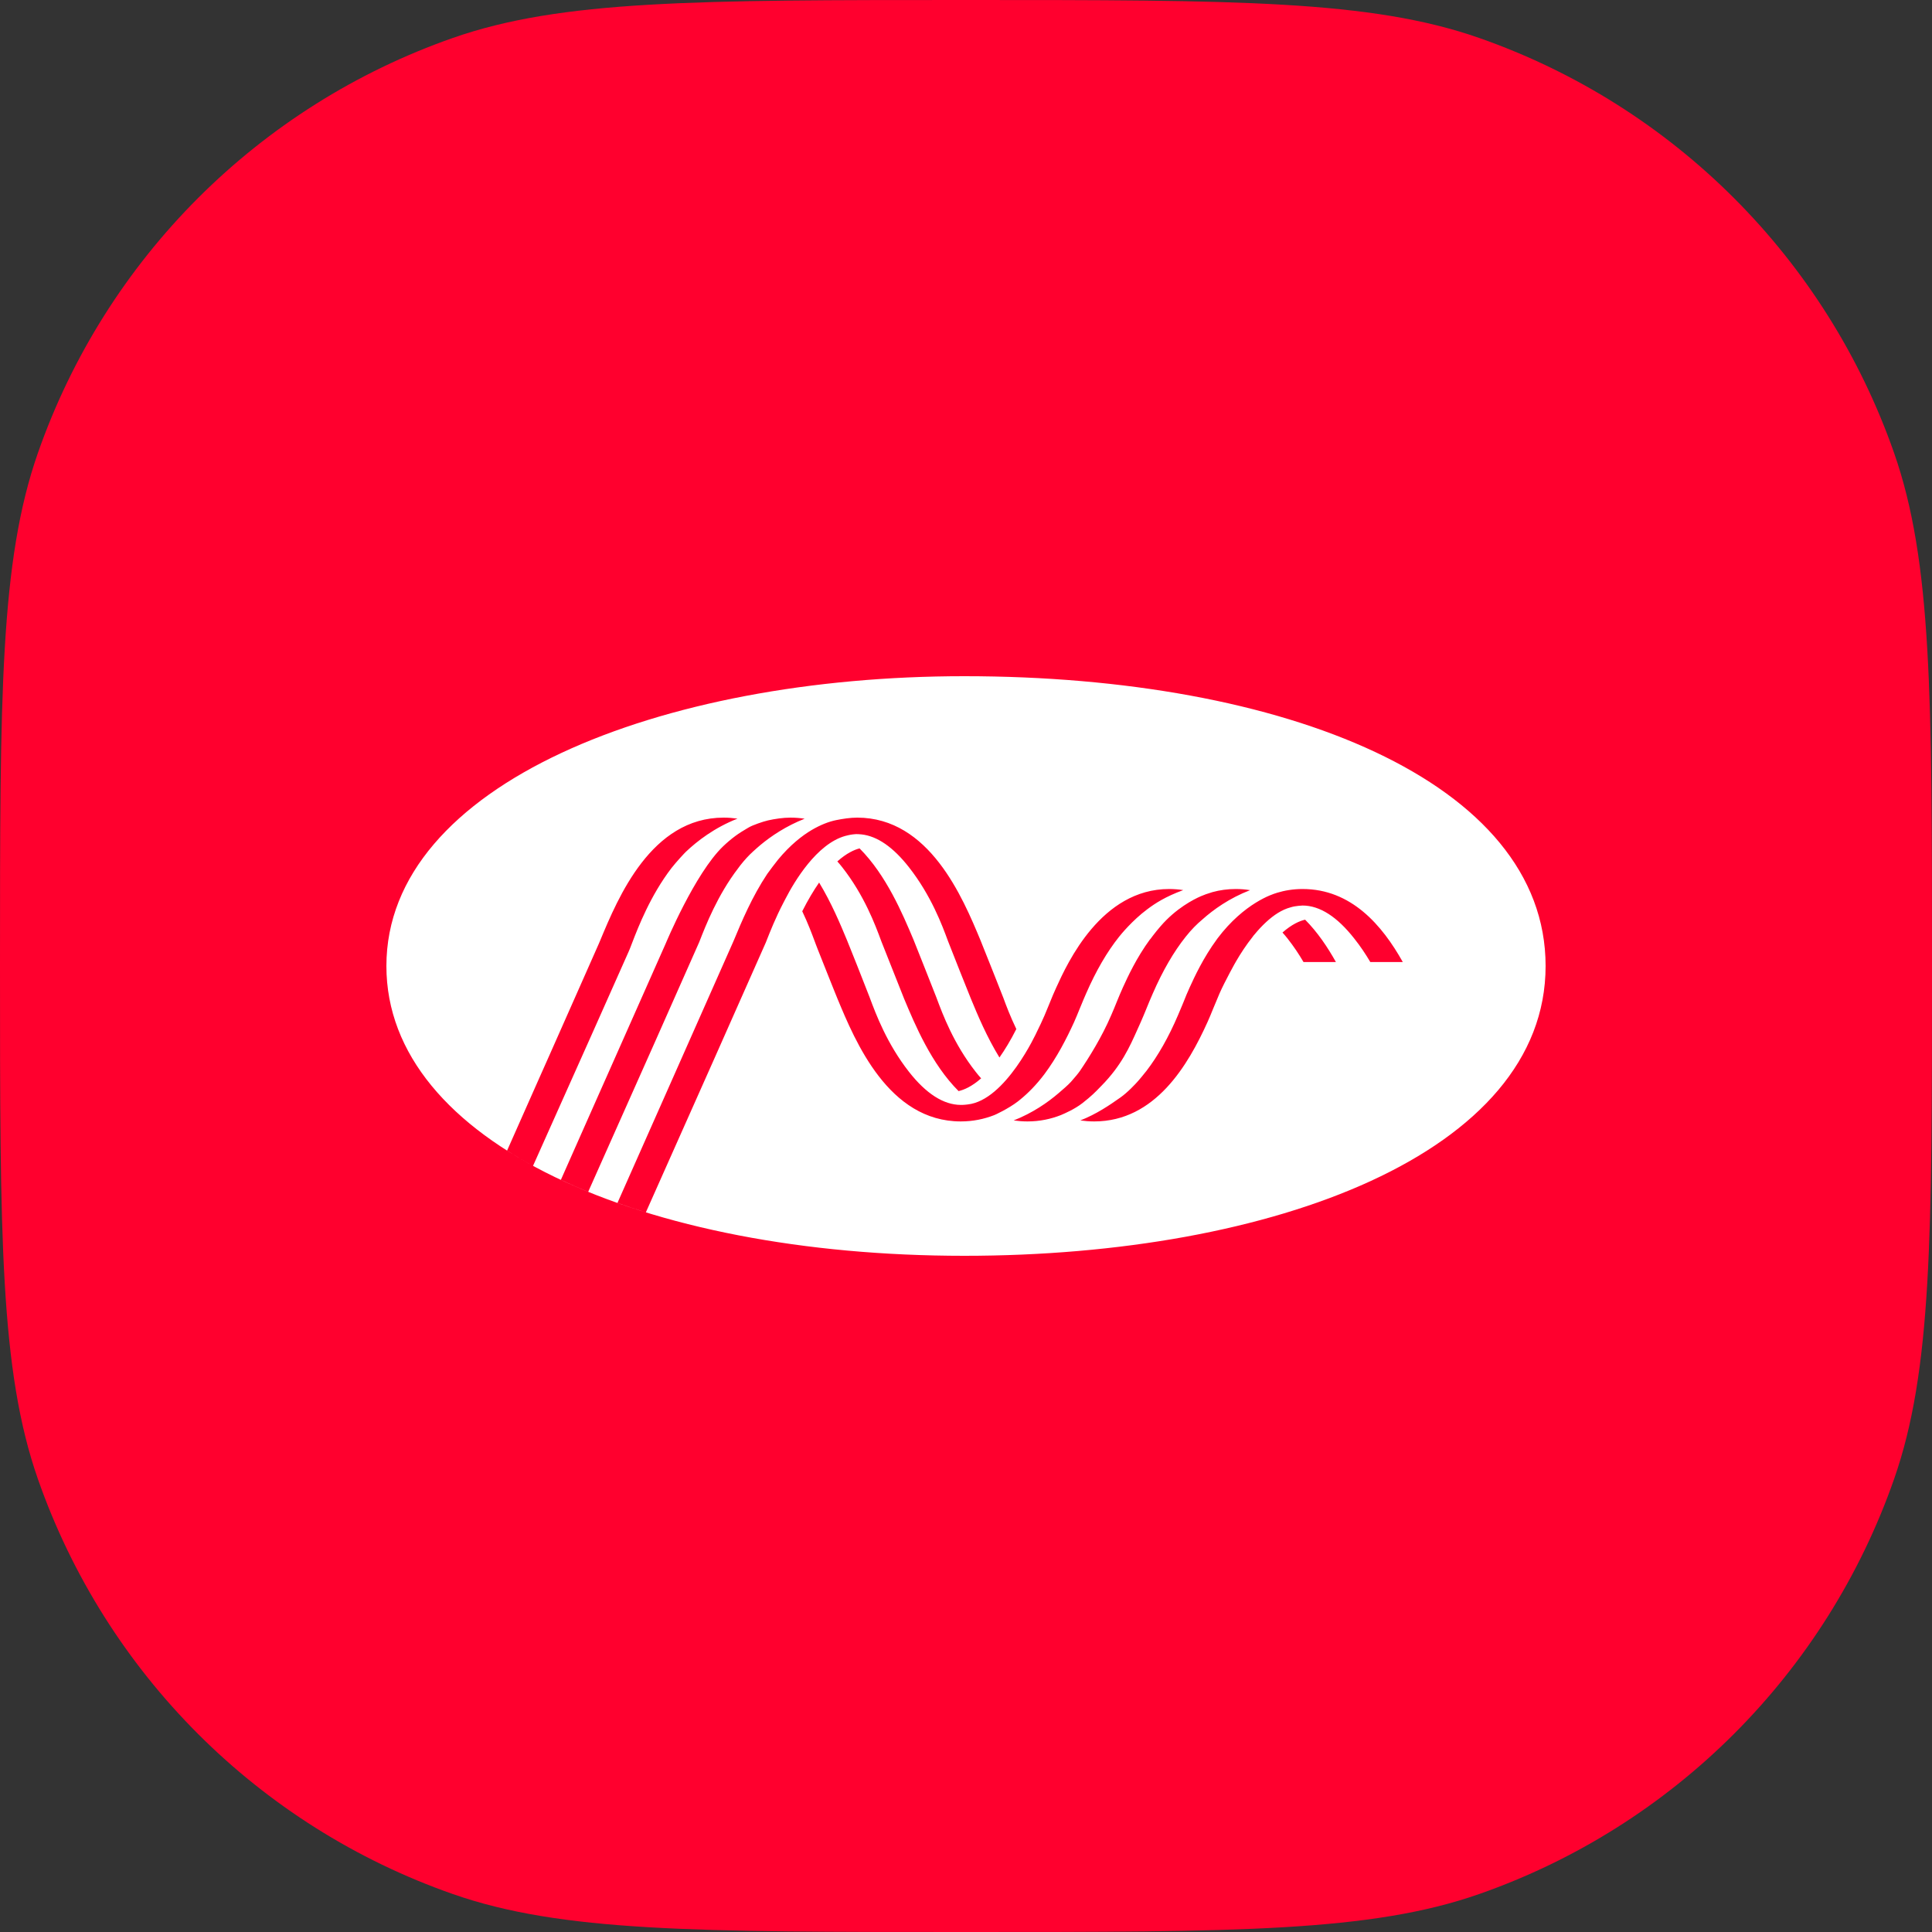
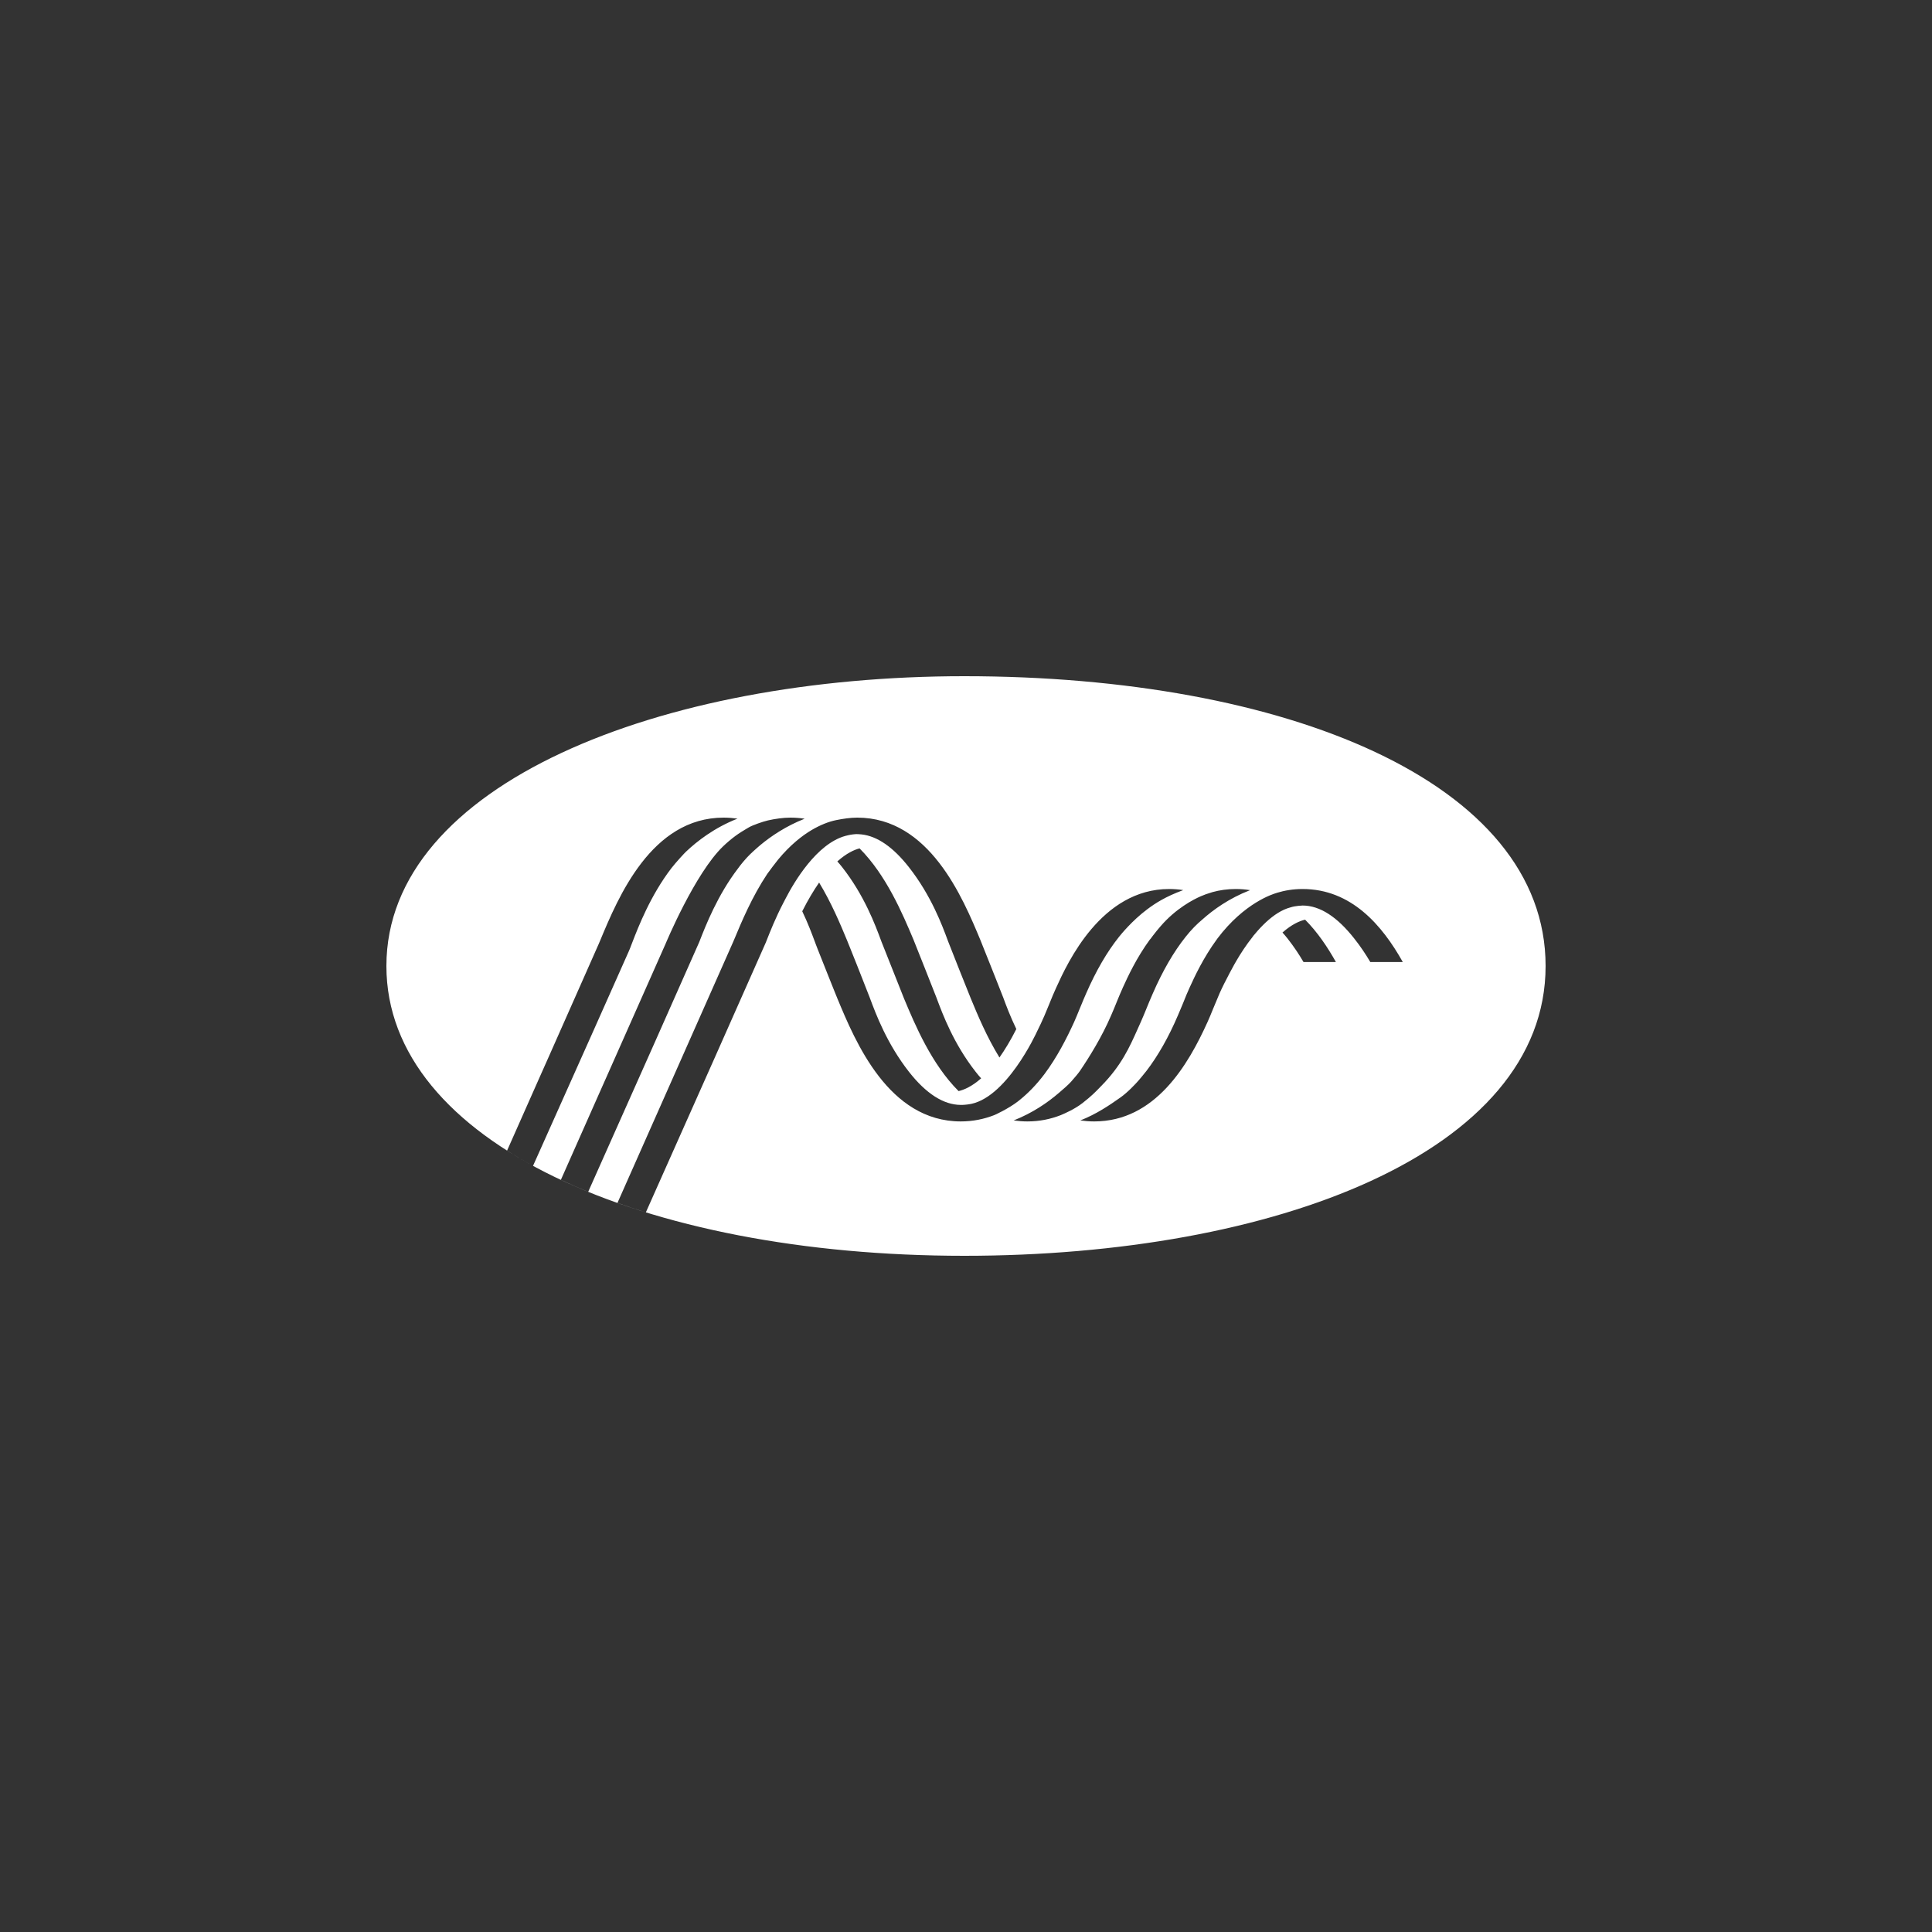
<svg xmlns="http://www.w3.org/2000/svg" width="80" height="80" viewBox="0 0 80 80" fill="none">
  <rect x="0" y="0" width="80" height="80" fill="#333333" stroke="none" />
-   <path d="M0 40C0 28.828 0 23.243 1.571 18.752C4.386 10.709 10.709 4.386 18.752 1.571C23.243 0 28.828 0 40 0C51.172 0 56.757 0 61.248 1.571C69.291 4.386 75.614 10.709 78.429 18.752C80 23.243 80 28.828 80 40C80 51.172 80 56.757 78.429 61.248C75.614 69.291 69.291 75.614 61.248 78.429C56.757 80 51.172 80 40 80C28.828 80 23.243 80 18.752 78.429C10.709 75.614 4.386 69.291 1.571 61.248C0 56.757 0 51.172 0 40Z" fill="#FF002E" />
  <path fill-rule="evenodd" clip-rule="evenodd" d="M39.929 52C52.721 52 64 47.739 64 40C64 32.37 53.202 28 39.929 28C27.336 28 16 32.479 16 40.001C16 47.307 26.635 52 39.929 52ZM30.538 33.898C29.582 34.273 28.865 34.83 28.403 35.269C28.358 35.31 28.017 35.672 27.8 35.95C26.933 37.083 26.43 38.384 26.184 39.02C26.162 39.078 26.142 39.13 26.124 39.176C26.108 39.216 26.094 39.253 26.082 39.284L26.025 39.418C25.948 39.605 23.529 45.02 22.072 48.275C21.699 48.071 21.339 47.861 20.998 47.642C21.401 46.731 21.867 45.682 22.332 44.635L22.758 43.678C23.24 42.589 23.71 41.529 24.077 40.701C24.494 39.761 24.779 39.12 24.797 39.074L24.855 38.937C25.594 37.162 26.971 33.856 29.965 33.856C30.162 33.856 30.353 33.872 30.538 33.898ZM31.486 34.991C31.94 34.614 32.553 34.203 33.319 33.901C33.128 33.872 32.931 33.856 32.727 33.856C32.429 33.856 32.087 33.907 31.802 33.971C31.605 34.015 31.163 34.167 31.006 34.261L30.923 34.31C30.782 34.394 30.618 34.49 30.448 34.617C30.361 34.681 30.272 34.751 30.18 34.83C30.097 34.9 30.017 34.973 29.941 35.046C28.771 36.169 27.563 39.074 27.563 39.074C27.547 39.11 27.364 39.524 27.079 40.165L27.078 40.168C26.609 41.224 25.866 42.898 25.147 44.521L24.817 45.263C24.229 46.588 23.652 47.886 23.225 48.854C23.591 49.026 23.967 49.191 24.356 49.35C25.673 46.407 28.908 39.128 28.949 39.02L28.966 38.978C29.22 38.327 29.714 37.061 30.565 35.953C30.565 35.953 30.632 35.858 30.655 35.832C30.836 35.603 31.001 35.423 31.184 35.257L31.2 35.243C31.266 35.183 31.383 35.077 31.486 34.991ZM42.083 42.612V42.609C41.834 42.09 41.665 41.642 41.547 41.32C41.517 41.239 41.392 40.925 41.254 40.576C41.17 40.365 41.081 40.141 41.005 39.949C40.886 39.652 40.769 39.358 40.691 39.164L40.689 39.159C40.638 39.03 40.604 38.946 40.601 38.937C39.861 37.162 38.484 33.856 35.494 33.856C35.205 33.856 34.894 33.905 34.621 33.96C34.312 34.022 33.964 34.161 33.61 34.369C33.214 34.602 32.719 34.99 32.22 35.593C32.134 35.697 31.831 36.097 31.772 36.184C31.141 37.129 30.703 38.175 30.385 38.941L30.327 39.074C30.283 39.179 28.826 42.466 27.538 45.367C26.741 47.161 25.98 48.88 25.568 49.809C25.951 49.945 26.343 50.076 26.744 50.2C27.755 47.944 31.672 39.128 31.714 39.02L31.738 38.958C31.886 38.583 32.112 38.008 32.441 37.378C32.463 37.331 32.492 37.277 32.527 37.213C32.89 36.507 33.818 34.941 35.003 34.614C35.01 34.611 35.131 34.582 35.134 34.582C35.195 34.567 35.255 34.559 35.314 34.551L35.35 34.547C35.468 34.53 35.616 34.544 35.675 34.551C36.328 34.623 36.988 35.08 37.639 35.912C38.557 37.083 39.013 38.311 39.255 38.969C39.306 39.1 39.555 39.733 39.737 40.191C39.953 40.738 40.193 41.33 40.202 41.352C40.483 42.033 40.859 42.933 41.385 43.789C41.608 43.471 41.844 43.086 42.083 42.612ZM40.627 44.652C40.238 44.995 39.913 45.129 39.693 45.18C38.571 44.06 37.889 42.435 37.44 41.362L37.436 41.352C37.426 41.333 36.54 39.1 36.492 38.973L36.488 38.961C36.242 38.297 35.789 37.076 34.876 35.912C34.809 35.826 34.742 35.747 34.672 35.67C35.052 35.33 35.37 35.187 35.593 35.13C36.7 36.24 37.373 37.837 37.823 38.903L37.837 38.938C37.847 38.96 38.733 41.19 38.781 41.321L38.788 41.341C39.036 42.004 39.488 43.219 40.4 44.381C40.474 44.477 40.55 44.566 40.627 44.652ZM51.763 36.86C50.905 37.191 50.245 37.665 49.79 38.072C49.56 38.263 49.327 38.498 49.098 38.788C48.597 39.415 48.142 40.204 47.737 41.133C47.628 41.378 47.546 41.581 47.472 41.763L47.456 41.803C47.38 41.987 47.311 42.154 47.236 42.323C47.193 42.419 47.15 42.515 47.107 42.611C46.77 43.365 46.434 44.118 45.611 44.957L45.588 44.98L45.559 45.01L45.528 45.042C45.363 45.213 45.194 45.387 44.824 45.676C44.497 45.93 44.084 46.107 43.948 46.165L43.925 46.175C43.507 46.338 43.051 46.436 42.544 46.436C42.347 46.436 42.159 46.42 41.974 46.395C42.759 46.085 43.382 45.653 43.836 45.263L43.864 45.239C43.98 45.14 44.235 44.922 44.349 44.793C44.505 44.618 44.653 44.44 44.721 44.34C45.091 43.795 45.623 42.946 46.009 42.046C46.099 41.839 46.172 41.664 46.236 41.502L46.246 41.477C46.331 41.27 46.408 41.083 46.5 40.881C46.694 40.455 47.055 39.666 47.622 38.893H47.628C47.667 38.842 47.702 38.794 47.737 38.747C47.845 38.603 47.953 38.475 48.056 38.355C48.693 37.614 49.422 37.243 49.72 37.113C49.772 37.09 49.861 37.056 49.932 37.029C49.975 37.013 50.147 36.957 50.207 36.94C50.508 36.857 50.829 36.812 51.173 36.812C51.377 36.812 51.571 36.828 51.763 36.86ZM58.086 39.835H56.741C56.553 39.517 56.337 39.189 56.081 38.868C55.371 37.961 54.65 37.498 53.94 37.496C53.936 37.496 53.644 37.506 53.449 37.569C53.085 37.662 52.741 37.891 52.425 38.184C52.26 38.336 52.1 38.508 51.954 38.686C51.922 38.715 51.877 38.779 51.877 38.782C51.6 39.129 51.367 39.491 51.189 39.797C51.185 39.793 50.711 40.649 50.497 41.139C50.392 41.384 50.309 41.585 50.236 41.763L50.223 41.794C50.148 41.978 50.081 42.145 50.003 42.316C49.203 44.085 47.842 46.436 45.308 46.436C45.11 46.436 44.919 46.42 44.734 46.395C45.405 46.13 45.942 45.764 46.391 45.447C46.695 45.233 47.018 44.886 47.138 44.749C47.234 44.639 47.324 44.528 47.41 44.42L47.475 44.34C47.95 43.719 48.39 42.946 48.776 42.043C48.837 41.904 48.889 41.778 48.937 41.662C48.959 41.608 48.981 41.555 49.002 41.505C49.088 41.285 49.168 41.091 49.263 40.885C49.458 40.458 49.821 39.666 50.389 38.893C50.396 38.886 50.401 38.877 50.406 38.87L50.411 38.861C51.532 37.376 52.713 37.02 52.849 36.979C52.857 36.976 52.862 36.975 52.862 36.975C52.865 36.975 52.868 36.975 52.868 36.971C53.2 36.87 53.554 36.812 53.936 36.812C55.954 36.812 57.235 38.314 58.086 39.835ZM53.975 39.835H55.317C54.97 39.215 54.552 38.594 54.042 38.082C53.819 38.133 53.494 38.27 53.105 38.614C53.178 38.693 53.248 38.779 53.319 38.868C53.571 39.189 53.79 39.517 53.975 39.835ZM47.499 37.656C47.839 37.401 48.256 37.129 48.995 36.857C48.807 36.828 48.612 36.812 48.411 36.812C45.6 36.812 44.201 39.873 43.742 40.882C43.646 41.088 43.566 41.282 43.477 41.502L43.445 41.581C43.386 41.722 43.323 41.876 43.251 42.049C43.149 42.281 43.047 42.504 42.939 42.717C42.922 42.755 41.641 45.565 40.07 45.733C39.915 45.755 39.783 45.752 39.783 45.752C39.072 45.749 38.349 45.288 37.638 44.381C36.723 43.212 36.268 41.989 36.021 41.328L36.019 41.321C35.981 41.218 35.794 40.744 35.618 40.299L35.48 39.949C35.359 39.649 35.241 39.353 35.164 39.159L35.163 39.157L35.162 39.156L35.161 39.153C35.111 39.028 35.079 38.946 35.075 38.938C34.798 38.27 34.428 37.385 33.918 36.545C33.695 36.867 33.459 37.258 33.22 37.732V37.735C33.456 38.231 33.618 38.664 33.733 38.973L33.757 39.036L33.776 39.089C33.805 39.166 33.829 39.233 33.851 39.284C33.864 39.316 34.071 39.835 34.272 40.344C34.358 40.56 34.444 40.774 34.514 40.949C34.606 41.179 34.671 41.342 34.677 41.352C35.416 43.131 36.793 46.436 39.783 46.436C40.29 46.436 40.749 46.338 41.166 46.176C41.173 46.179 41.756 45.911 42.151 45.606L42.25 45.526C42.569 45.266 42.91 44.925 43.248 44.477C43.764 43.786 44.159 43.016 44.472 42.332C44.549 42.16 44.619 41.989 44.695 41.801L44.711 41.763L44.763 41.638C44.825 41.485 44.894 41.318 44.979 41.127C45.383 40.201 45.839 39.415 46.34 38.788C46.413 38.696 46.884 38.116 47.499 37.656Z" fill="white" />
</svg>